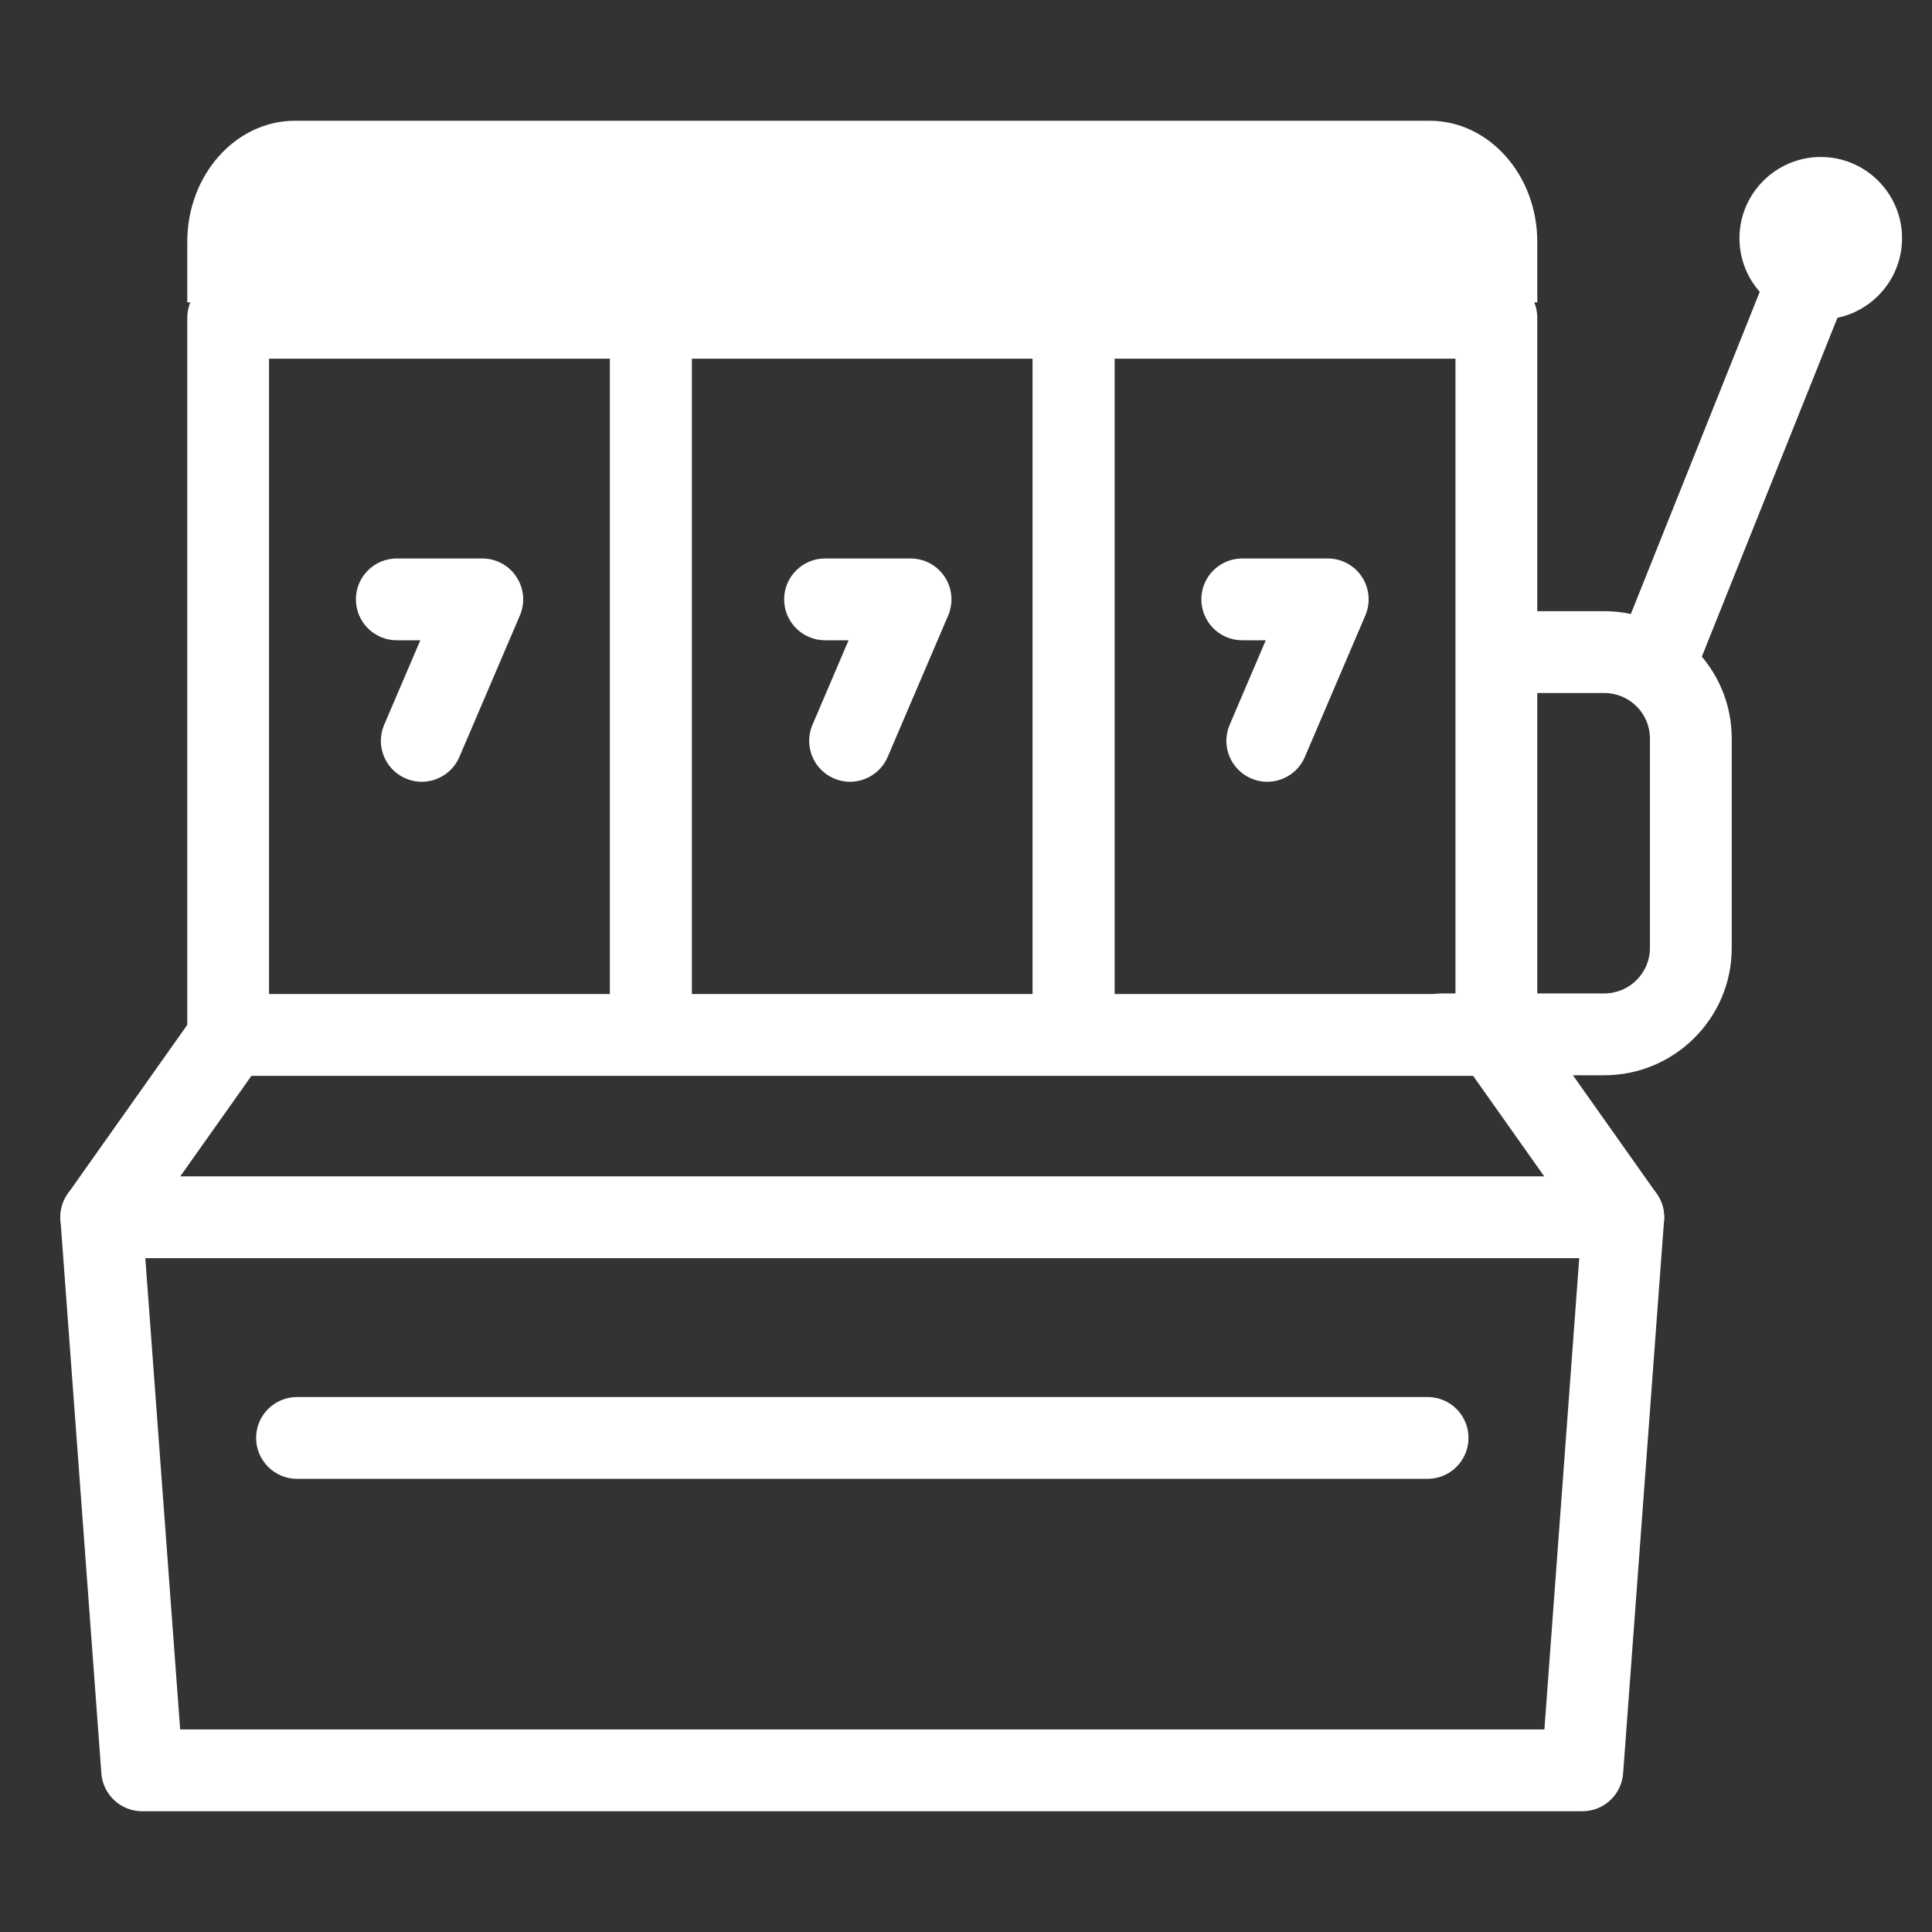
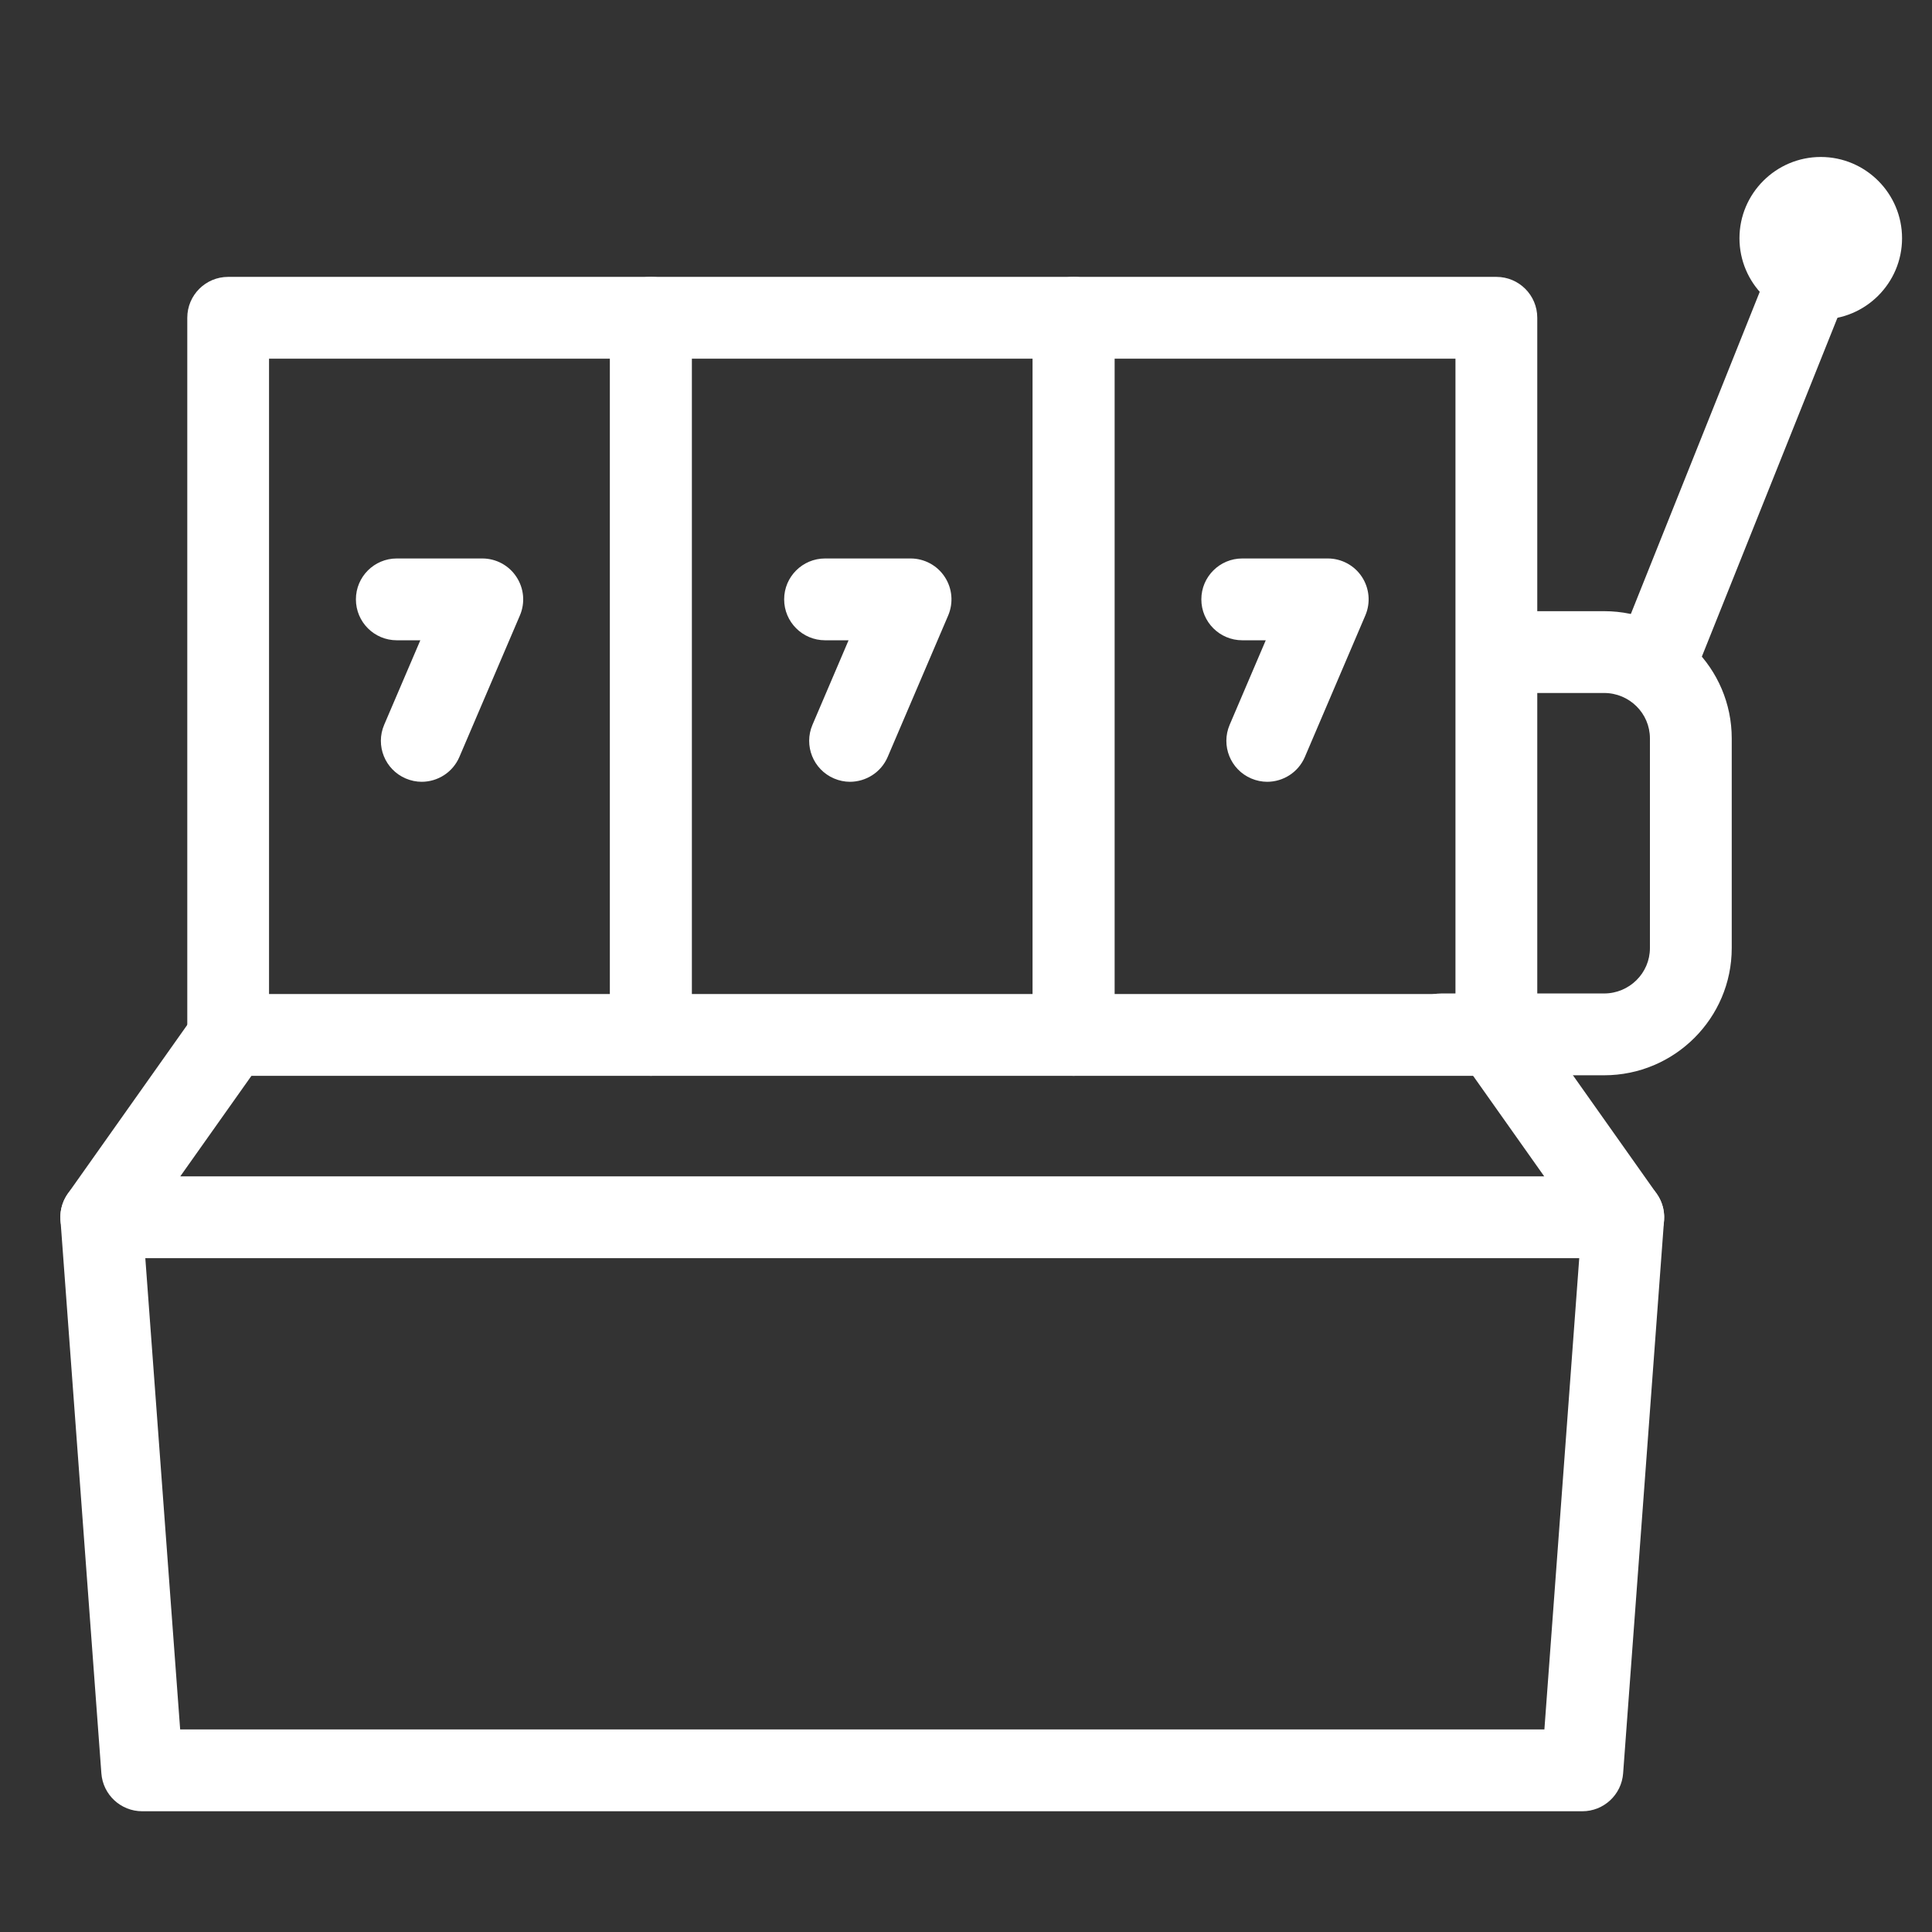
<svg xmlns="http://www.w3.org/2000/svg" width="32" height="32" viewBox="0 0 32 32" fill="none">
  <rect x="0" y="0" width="32" height="32" fill="#333333" stroke="none" />
  <path d="M26.569 17.81H23.873C23.499 17.81 23.195 17.506 23.195 17.132C23.195 16.758 23.499 16.455 23.873 16.455H26.569C26.988 16.455 27.328 16.117 27.328 15.703V12.23C27.328 11.815 26.988 11.478 26.569 11.478H25.067C24.692 11.478 24.389 11.175 24.389 10.8C24.389 10.426 24.692 10.123 25.067 10.123H26.569C27.735 10.123 28.683 11.068 28.683 12.23V15.703C28.683 16.865 27.735 17.81 26.569 17.81Z" fill="white" />
  <path d="M27.225 11.46C26.877 11.321 26.709 10.927 26.848 10.579L29.261 4.548C29.4 4.201 29.794 4.032 30.141 4.171C30.489 4.31 30.657 4.704 30.519 5.051L28.105 11.083C27.966 11.43 27.572 11.599 27.225 11.46Z" fill="white" />
  <path d="M30.158 5.292C29.416 5.292 28.811 4.688 28.811 3.946C28.811 3.204 29.416 2.6 30.158 2.6C30.9 2.6 31.504 3.204 31.504 3.946C31.504 4.688 30.9 5.292 30.158 5.292Z" fill="white" />
  <path d="M10.781 17.819H3.779C3.405 17.819 3.102 17.515 3.102 17.141V5.263C3.102 4.889 3.405 4.586 3.779 4.586H10.781C11.155 4.586 11.458 4.889 11.458 5.263V17.141C11.458 17.515 11.155 17.819 10.781 17.819ZM4.456 16.464H10.104V5.941H4.456V16.464Z" fill="white" />
  <path d="M17.783 17.819H10.781C10.407 17.819 10.104 17.515 10.104 17.141V5.263C10.104 4.889 10.407 4.586 10.781 4.586H17.783C18.157 4.586 18.46 4.889 18.46 5.263V17.141C18.46 17.515 18.157 17.819 17.783 17.819ZM11.458 16.464H17.105V5.941H11.458V16.464Z" fill="white" />
  <path d="M24.785 17.819H17.783C17.409 17.819 17.105 17.515 17.105 17.141V5.263C17.105 4.889 17.409 4.586 17.783 4.586H24.785C25.159 4.586 25.462 4.889 25.462 5.263V17.141C25.462 17.515 25.159 17.819 24.785 17.819ZM18.46 16.464H24.107V5.941H18.46V16.464Z" fill="white" />
-   <path d="M3.102 5.008V4.004C3.102 2.899 3.902 2 4.885 2H23.679C24.662 2 25.462 2.899 25.462 4.004V5.008H3.102Z" fill="white" />
  <path d="M6.986 12.949C6.897 12.949 6.807 12.931 6.72 12.894C6.376 12.747 6.216 12.349 6.363 12.005L6.962 10.605H6.572C6.198 10.605 5.895 10.302 5.895 9.927C5.895 9.553 6.198 9.25 6.572 9.25H7.988C8.216 9.25 8.428 9.364 8.553 9.554C8.679 9.744 8.701 9.984 8.611 10.194L7.609 12.537C7.499 12.794 7.249 12.948 6.986 12.949Z" fill="white" />
  <path d="M14.079 12.949C13.991 12.949 13.901 12.931 13.814 12.894C13.47 12.747 13.31 12.349 13.457 12.005L14.055 10.605H13.666C13.292 10.605 12.988 10.302 12.988 9.927C12.988 9.553 13.292 9.25 13.666 9.25H15.082C15.309 9.25 15.522 9.364 15.647 9.554C15.773 9.744 15.794 9.984 15.705 10.194L14.703 12.537C14.593 12.794 14.342 12.948 14.079 12.949Z" fill="white" />
  <path d="M20.99 12.949C20.901 12.949 20.811 12.931 20.724 12.894C20.38 12.747 20.22 12.349 20.367 12.005L20.965 10.605H20.576C20.202 10.605 19.898 10.302 19.898 9.927C19.898 9.553 20.202 9.25 20.576 9.25H21.992C22.219 9.25 22.432 9.364 22.557 9.554C22.682 9.744 22.704 9.984 22.614 10.194L21.613 12.537C21.503 12.794 21.253 12.948 20.99 12.949Z" fill="white" />
  <path d="M26.886 20.839H1.677C1.424 20.839 1.192 20.698 1.076 20.473C0.959 20.248 0.978 19.977 1.124 19.77L3.157 16.897C3.373 16.592 3.796 16.52 4.101 16.736C4.406 16.952 4.479 17.374 4.263 17.68L2.986 19.484H25.577L24.301 17.68C24.085 17.374 24.157 16.952 24.463 16.736C24.768 16.52 25.191 16.592 25.407 16.897L27.439 19.77C27.586 19.977 27.605 20.248 27.488 20.473C27.372 20.698 27.139 20.839 26.886 20.839Z" fill="white" />
  <path d="M26.209 30H2.355C2 30 1.705 29.726 1.679 29.372L1.002 20.211C0.974 19.838 1.254 19.513 1.627 19.486C1.993 19.454 2.325 19.738 2.353 20.111L2.984 28.645H25.58L26.211 20.111C26.238 19.738 26.566 19.455 26.936 19.486C27.309 19.513 27.589 19.838 27.562 20.211L26.884 29.372C26.858 29.726 26.563 30 26.209 30Z" fill="white" />
-   <path d="M23.645 24.494H4.92C4.546 24.494 4.242 24.19 4.242 23.816C4.242 23.442 4.546 23.139 4.92 23.139H23.645C24.02 23.139 24.323 23.442 24.323 23.816C24.323 24.19 24.02 24.494 23.645 24.494Z" fill="white" />
</svg>